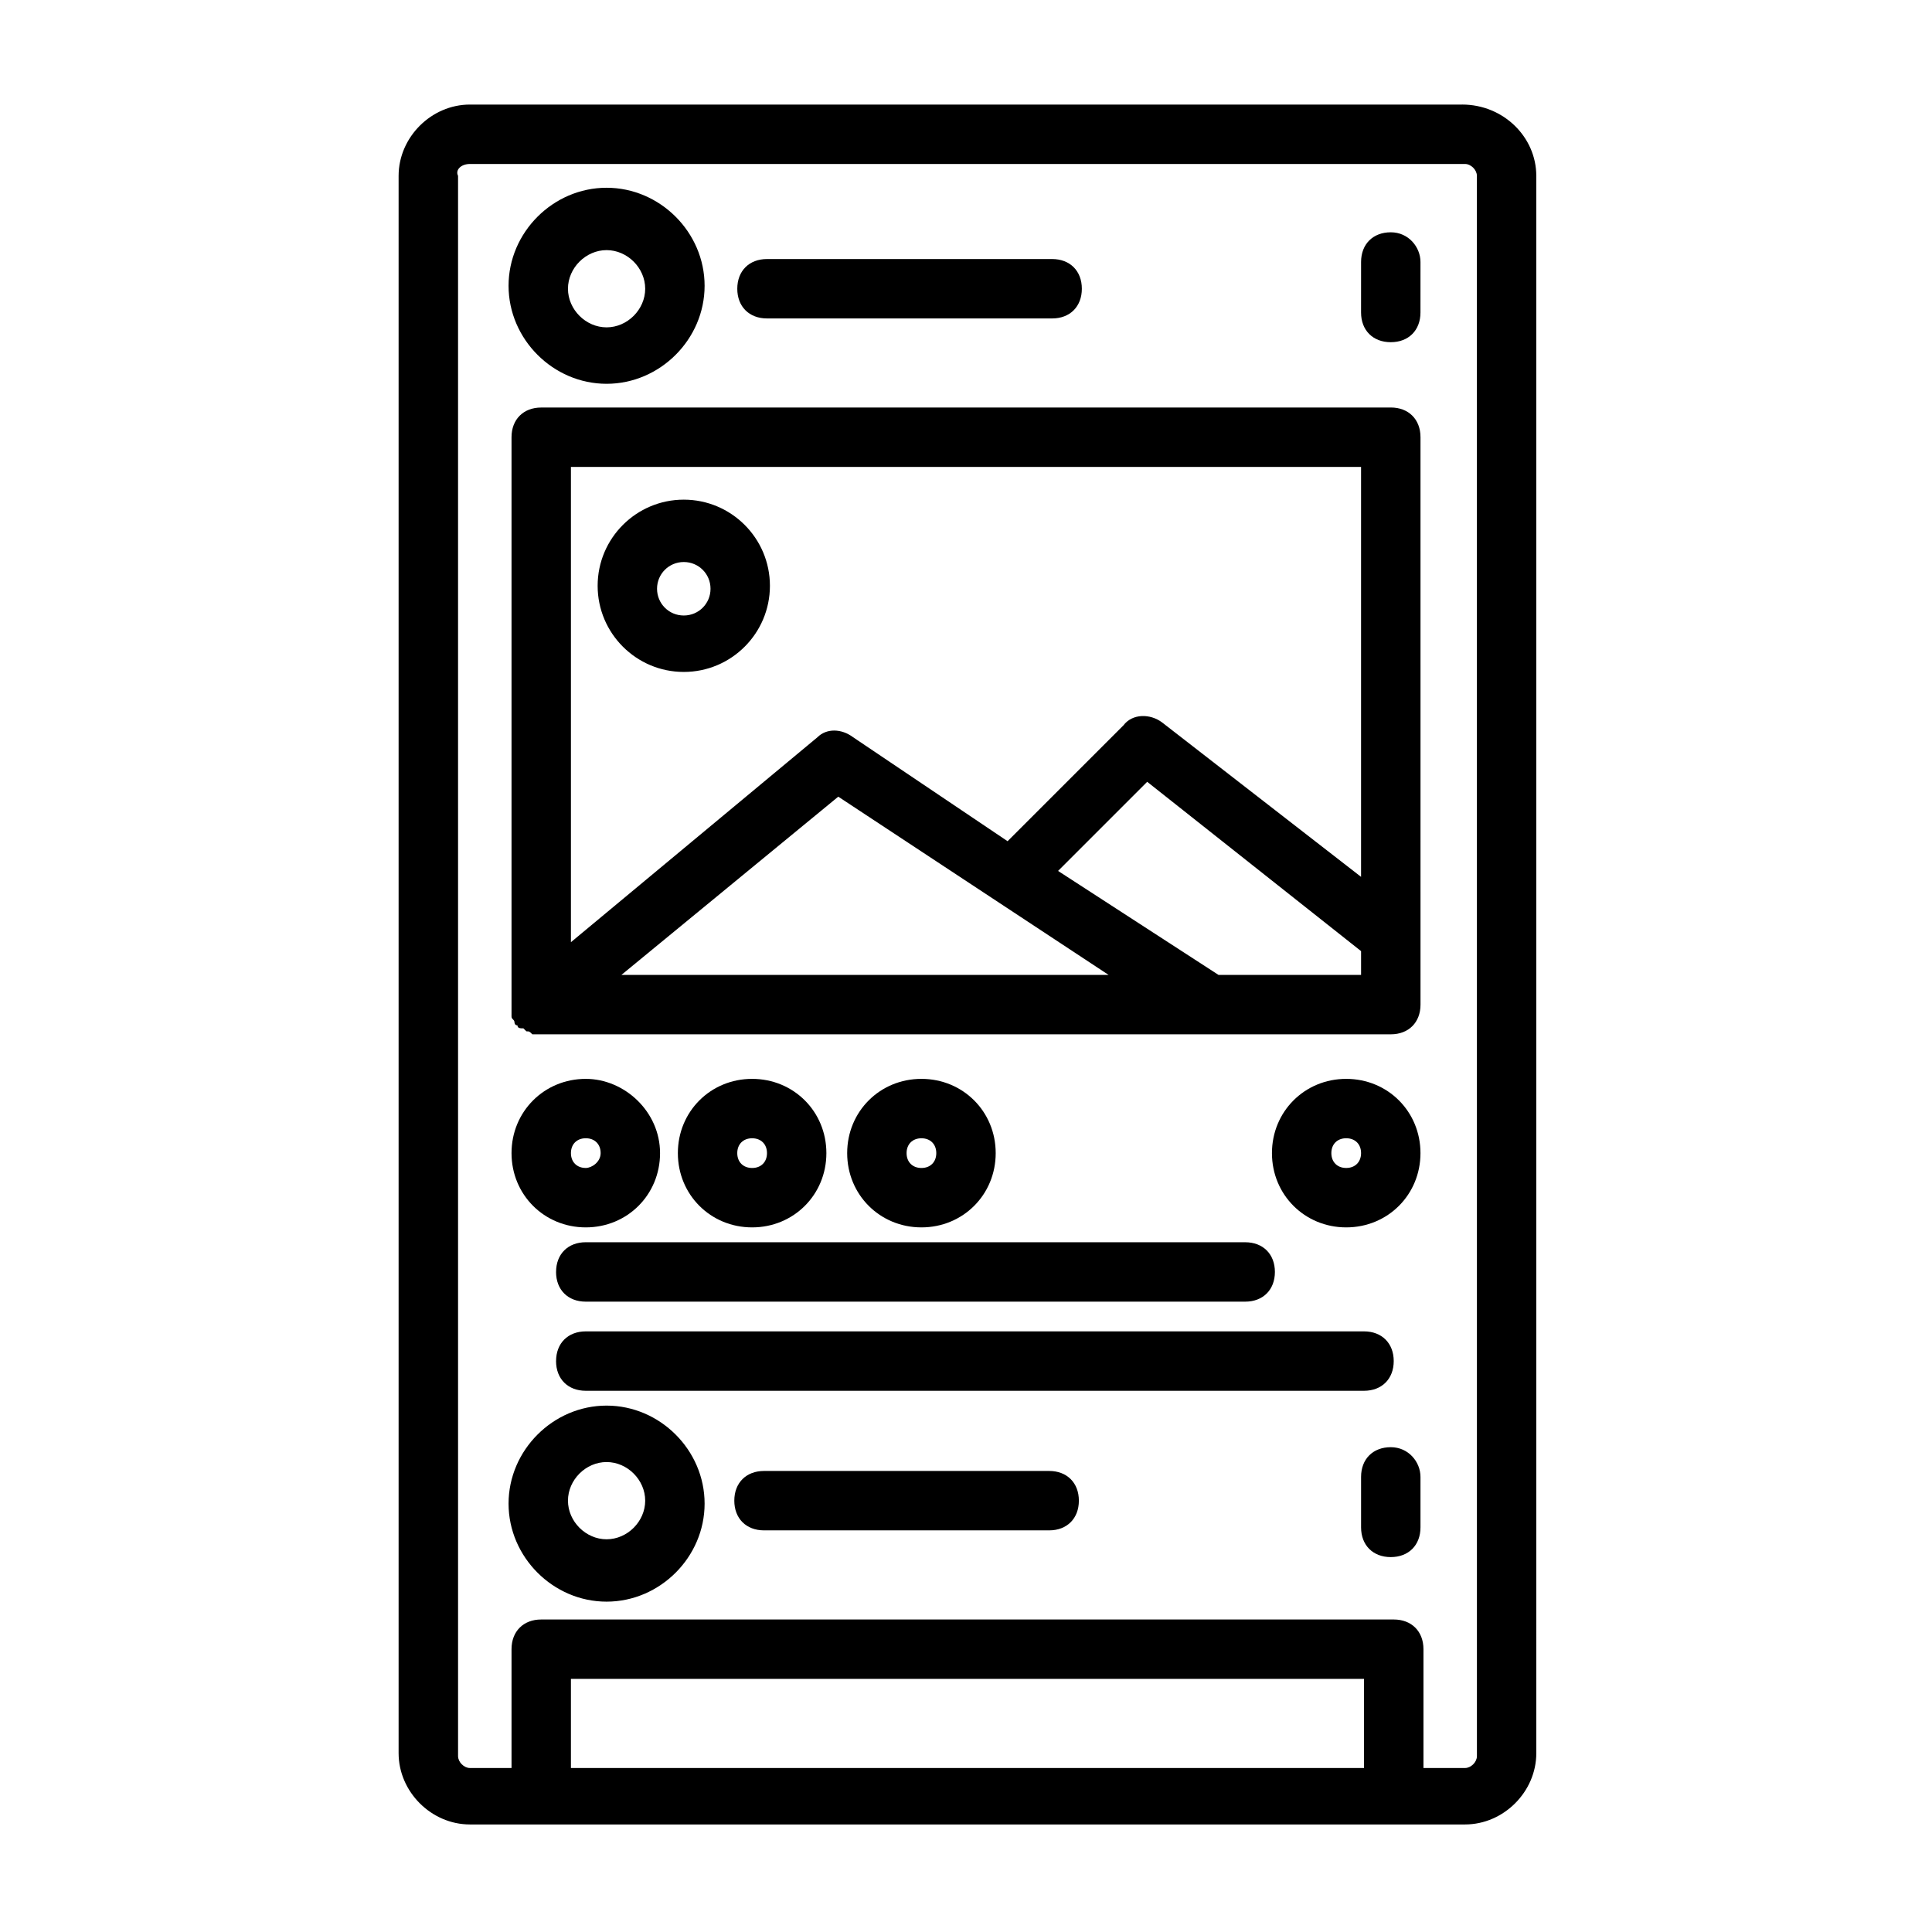
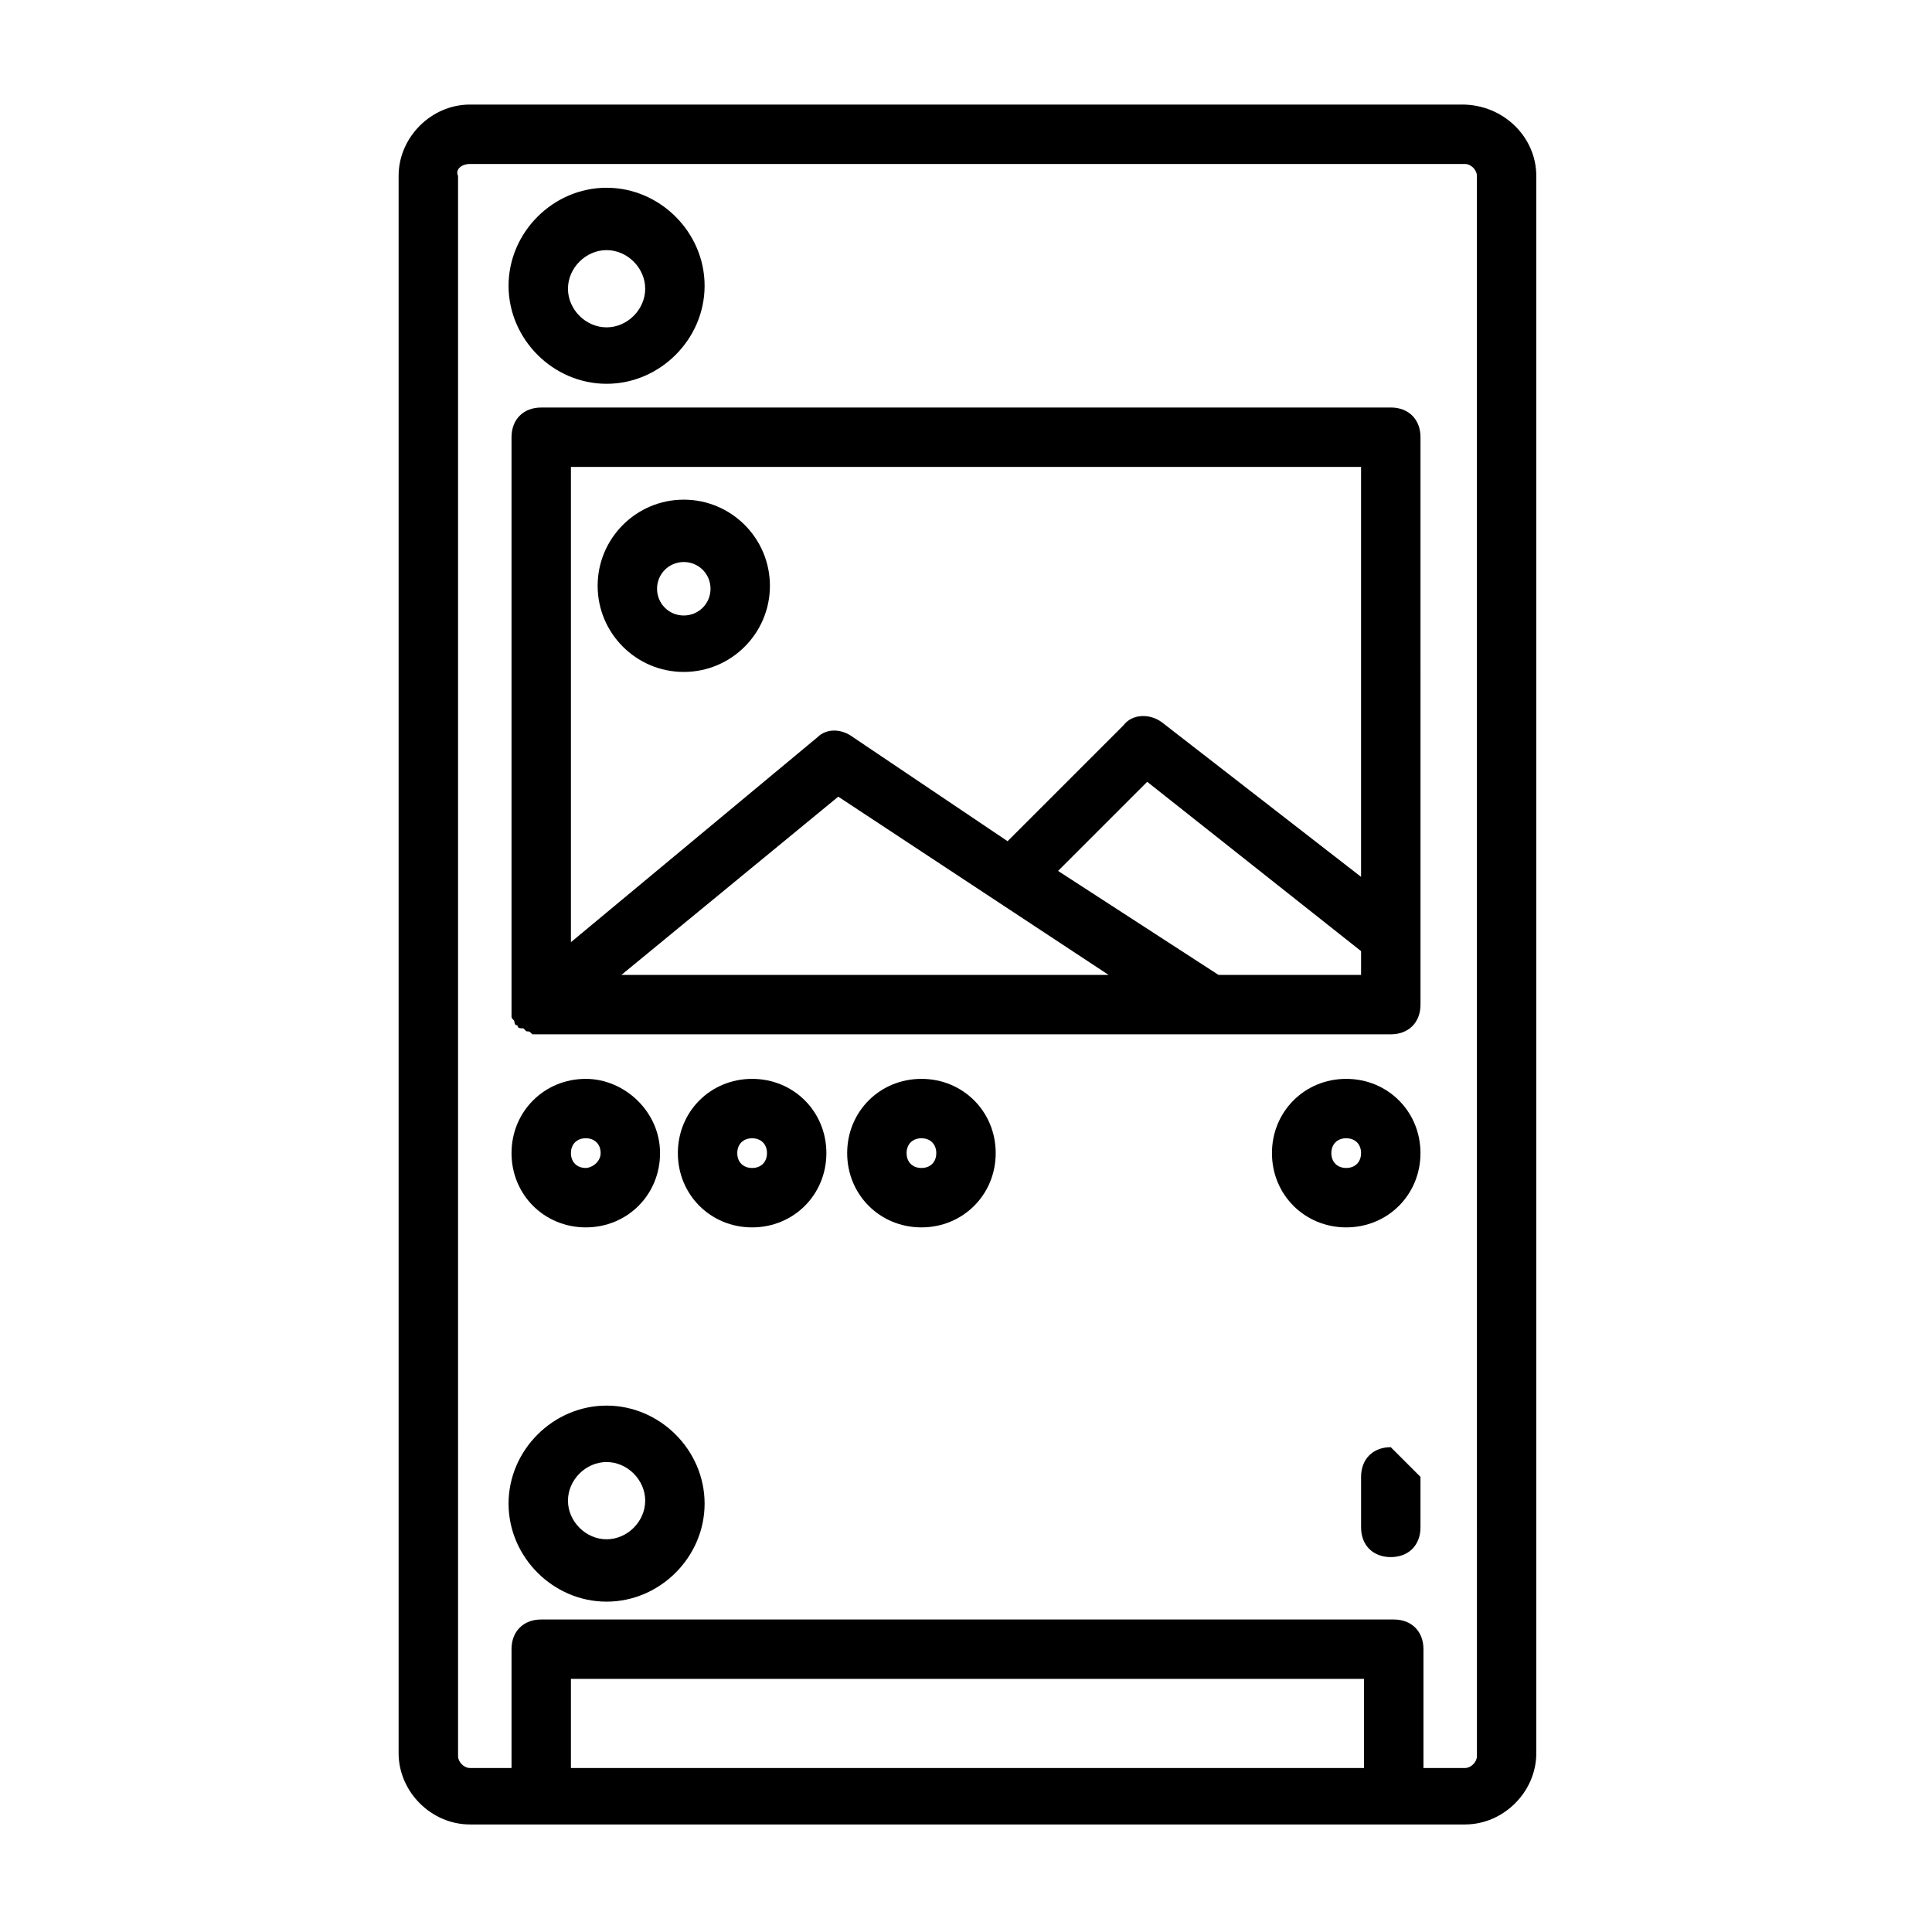
<svg xmlns="http://www.w3.org/2000/svg" fill="#000000" width="800px" height="800px" version="1.1" viewBox="144 144 512 512">
  <g>
    <path d="m531.46 171.71h-262.93c-10.234 0-18.895 8.66-18.895 18.895v418c0 10.234 8.66 18.895 18.895 18.895h263.71c10.234 0 18.895-8.66 18.895-18.895l-0.004-418.01c0-10.234-8.66-18.891-19.68-18.891zm-236.16 440.83v-23.617h210.18v23.617zm240.1-3.148c0 1.574-1.574 3.148-3.148 3.148h-11.02v-31.488c0-4.723-3.148-7.871-7.871-7.871h-225.93c-4.723 0-7.871 3.148-7.871 7.871v31.488h-11.02c-1.574 0-3.148-1.574-3.148-3.148l-0.004-418.79c-0.785-1.574 0.789-3.148 3.148-3.148h263.71c1.574 0 3.148 1.574 3.148 3.148z" />
    <path d="m512.57 252h-225.14c-4.723 0-7.871 3.148-7.871 7.871v151.14 0.789 1.574c0 0.789 0.789 0.789 0.789 1.574 0 0 0 0.789 0.789 0.789 0 0.789 0.789 0.789 1.574 0.789 0 0 0.789 0.789 0.789 0.789 0.789 0 0.789 0 1.574 0.789h1.574 225.93c4.723 0 7.871-3.148 7.871-7.871l-0.004-150.37c0-4.723-3.148-7.871-7.871-7.871zm-7.875 15.746v108.63l-52.742-40.934c-3.148-2.363-7.871-2.363-10.234 0.789l-30.699 30.699-40.934-27.551c-3.148-2.363-7.086-2.363-9.449-0.004l-65.336 54.316v-125.95zm-66.91 134.61h-129.1l57.465-47.23zm29.125 0-42.508-27.551 23.617-23.617 56.68 44.871v6.297z" />
    <path d="m304.75 245.71c14.168 0 25.977-11.809 25.977-25.977s-11.809-25.977-25.977-25.977c-14.168 0-25.977 11.809-25.977 25.977s11.809 25.977 25.977 25.977zm0-35.426c5.512 0 10.234 4.723 10.234 10.234s-4.723 10.234-10.234 10.234c-5.512 0-10.234-4.723-10.234-10.234 0-5.508 4.727-10.234 10.234-10.234z" />
    <path d="m304.75 516.5c-14.168 0-25.977 11.809-25.977 25.977s11.809 25.977 25.977 25.977c14.168 0 25.977-11.809 25.977-25.977 0.004-14.168-11.805-25.977-25.977-25.977zm0 35.426c-5.512 0-10.234-4.723-10.234-10.234 0-5.512 4.723-10.234 10.234-10.234 5.512 0 10.234 4.723 10.234 10.234 0 5.512-4.723 10.234-10.234 10.234z" />
    <path d="m299.24 429.91c-11.02 0-19.68 8.66-19.68 19.68s8.66 19.68 19.68 19.68 19.68-8.66 19.68-19.68c0-11.023-9.449-19.68-19.68-19.68zm0 23.613c-2.363 0-3.938-1.574-3.938-3.938 0-2.363 1.574-3.938 3.938-3.938s3.938 1.574 3.938 3.938c-0.004 2.363-2.363 3.938-3.938 3.938z" />
    <path d="m363 449.59c0-11.02-8.66-19.68-19.68-19.68-11.02 0-19.68 8.66-19.68 19.68s8.66 19.68 19.68 19.68c11.02 0 19.68-8.66 19.68-19.68zm-23.617 0c0-2.363 1.574-3.938 3.938-3.938 2.363 0 3.938 1.574 3.938 3.938s-1.574 3.938-3.938 3.938c-2.363-0.004-3.938-1.578-3.938-3.938z" />
    <path d="m407.87 449.59c0-11.02-8.66-19.68-19.68-19.68-11.023 0-19.68 8.656-19.68 19.68 0 11.02 8.66 19.68 19.68 19.68 11.02 0 19.68-8.66 19.68-19.68zm-23.617 0c0-2.363 1.574-3.938 3.938-3.938 2.359 0 3.934 1.574 3.934 3.938s-1.574 3.938-3.938 3.938c-2.359-0.004-3.934-1.578-3.934-3.938z" />
    <path d="m500.76 429.91c-11.02 0-19.68 8.66-19.68 19.68s8.66 19.68 19.68 19.68 19.68-8.66 19.68-19.68c0-11.023-8.66-19.68-19.68-19.68zm0 23.613c-2.363 0-3.938-1.574-3.938-3.938 0-2.363 1.574-3.938 3.938-3.938s3.938 1.574 3.938 3.938c-0.004 2.363-1.578 3.938-3.938 3.938z" />
-     <path d="m291.36 481.08c0 4.723 3.148 7.871 7.871 7.871h174.76c4.723 0 7.871-3.148 7.871-7.871 0-4.723-3.148-7.871-7.871-7.871l-174.75-0.004c-4.727 0-7.875 3.148-7.875 7.875z" />
-     <path d="m291.36 504.7c0 4.723 3.148 7.871 7.871 7.871h206.25c4.723 0 7.871-3.148 7.871-7.871 0-4.723-3.148-7.871-7.871-7.871h-206.24c-4.727 0-7.875 3.148-7.875 7.871z" />
-     <path d="m347.26 228.39h75.57c4.723 0 7.871-3.148 7.871-7.871s-3.148-7.871-7.871-7.871h-75.57c-4.723 0-7.871 3.148-7.871 7.871-0.004 4.723 3.144 7.871 7.871 7.871z" />
-     <path d="m422.04 533.82h-75.57c-4.723 0-7.871 3.148-7.871 7.871 0 4.723 3.148 7.871 7.871 7.871h75.57c4.723 0 7.871-3.148 7.871-7.871 0.004-4.723-3.148-7.871-7.871-7.871z" />
-     <path d="m512.57 205.56c-4.723 0-7.871 3.148-7.871 7.871l-0.004 13.383c0 4.723 3.148 7.871 7.871 7.871s7.871-3.148 7.871-7.871l0.004-13.383c0-3.934-3.148-7.871-7.871-7.871z" />
-     <path d="m512.57 527.52c-4.723 0-7.871 3.148-7.871 7.871v13.383c0 4.723 3.148 7.871 7.871 7.871 4.723 0 7.871-3.148 7.871-7.871v-13.383c0-3.934-3.148-7.871-7.871-7.871z" />
+     <path d="m512.57 527.52c-4.723 0-7.871 3.148-7.871 7.871v13.383c0 4.723 3.148 7.871 7.871 7.871 4.723 0 7.871-3.148 7.871-7.871v-13.383z" />
    <path d="m325.21 322.07c12.594 0 22.828-10.234 22.828-22.828s-10.234-22.828-22.828-22.828-22.828 10.234-22.828 22.828 10.23 22.828 22.828 22.828zm0-29.129c3.938 0 7.086 3.148 7.086 7.086s-3.148 7.086-7.086 7.086-7.086-3.148-7.086-7.086 3.148-7.086 7.086-7.086z" />
  </g>
</svg>